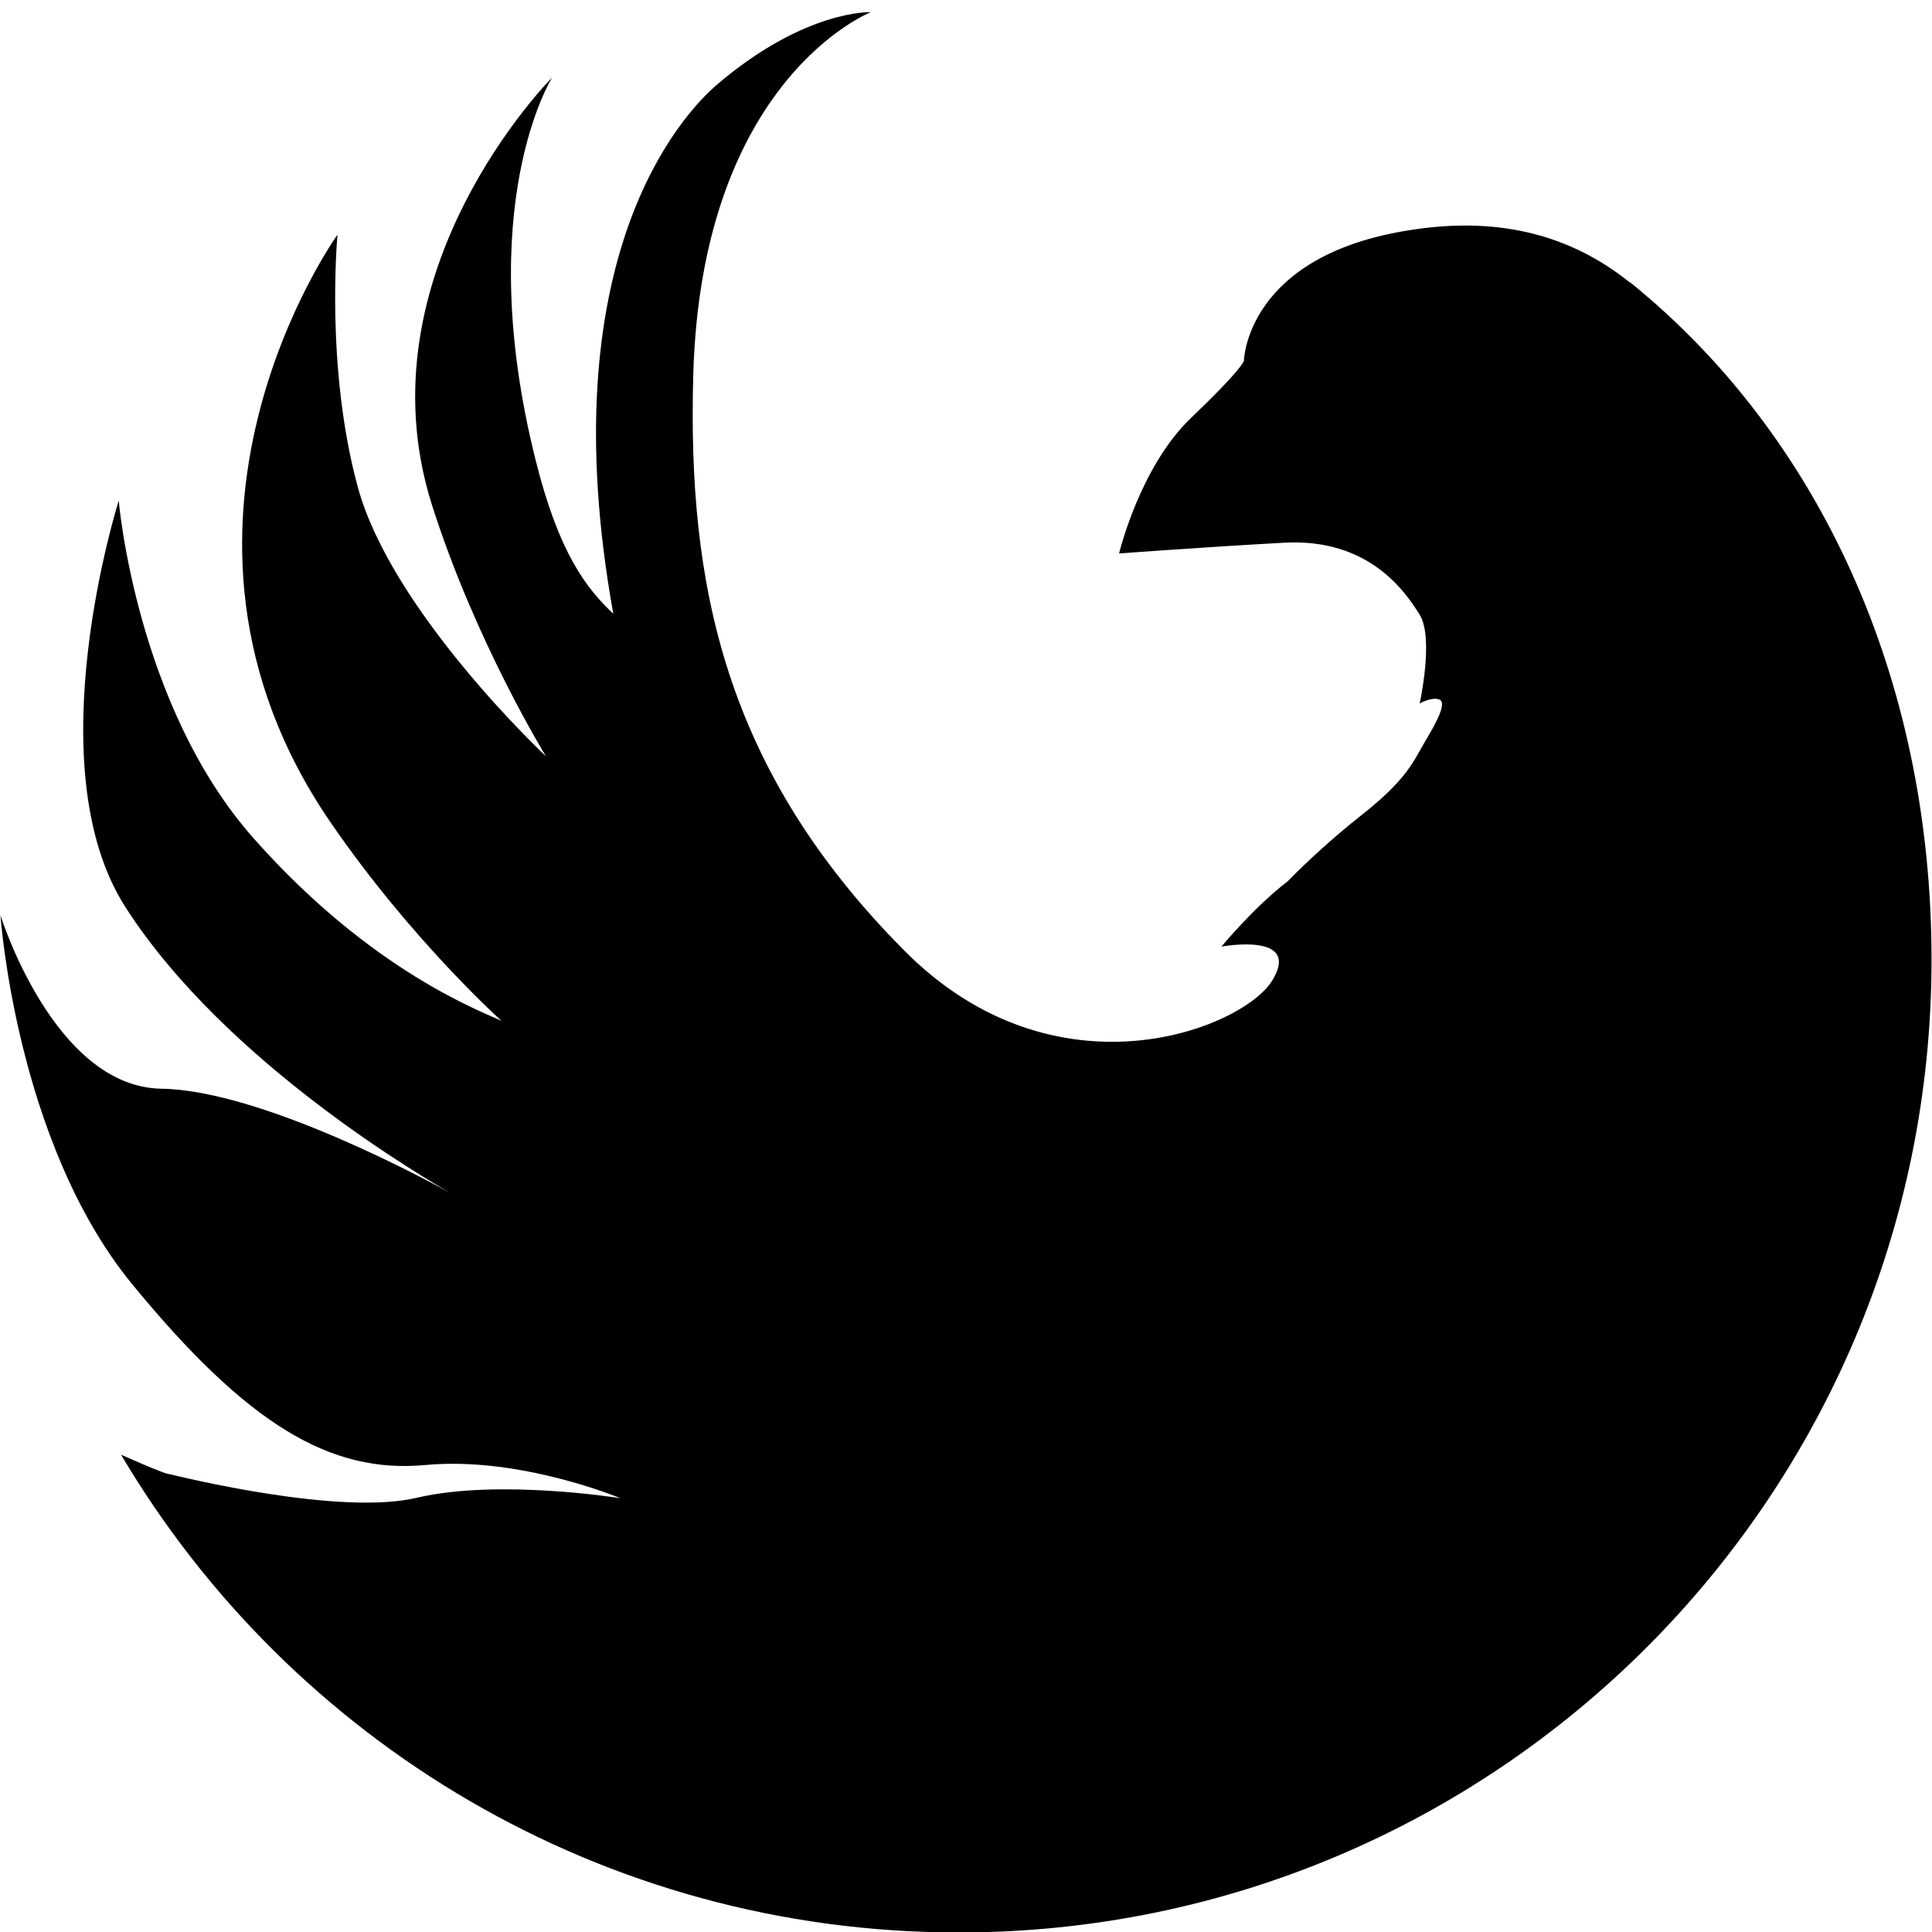
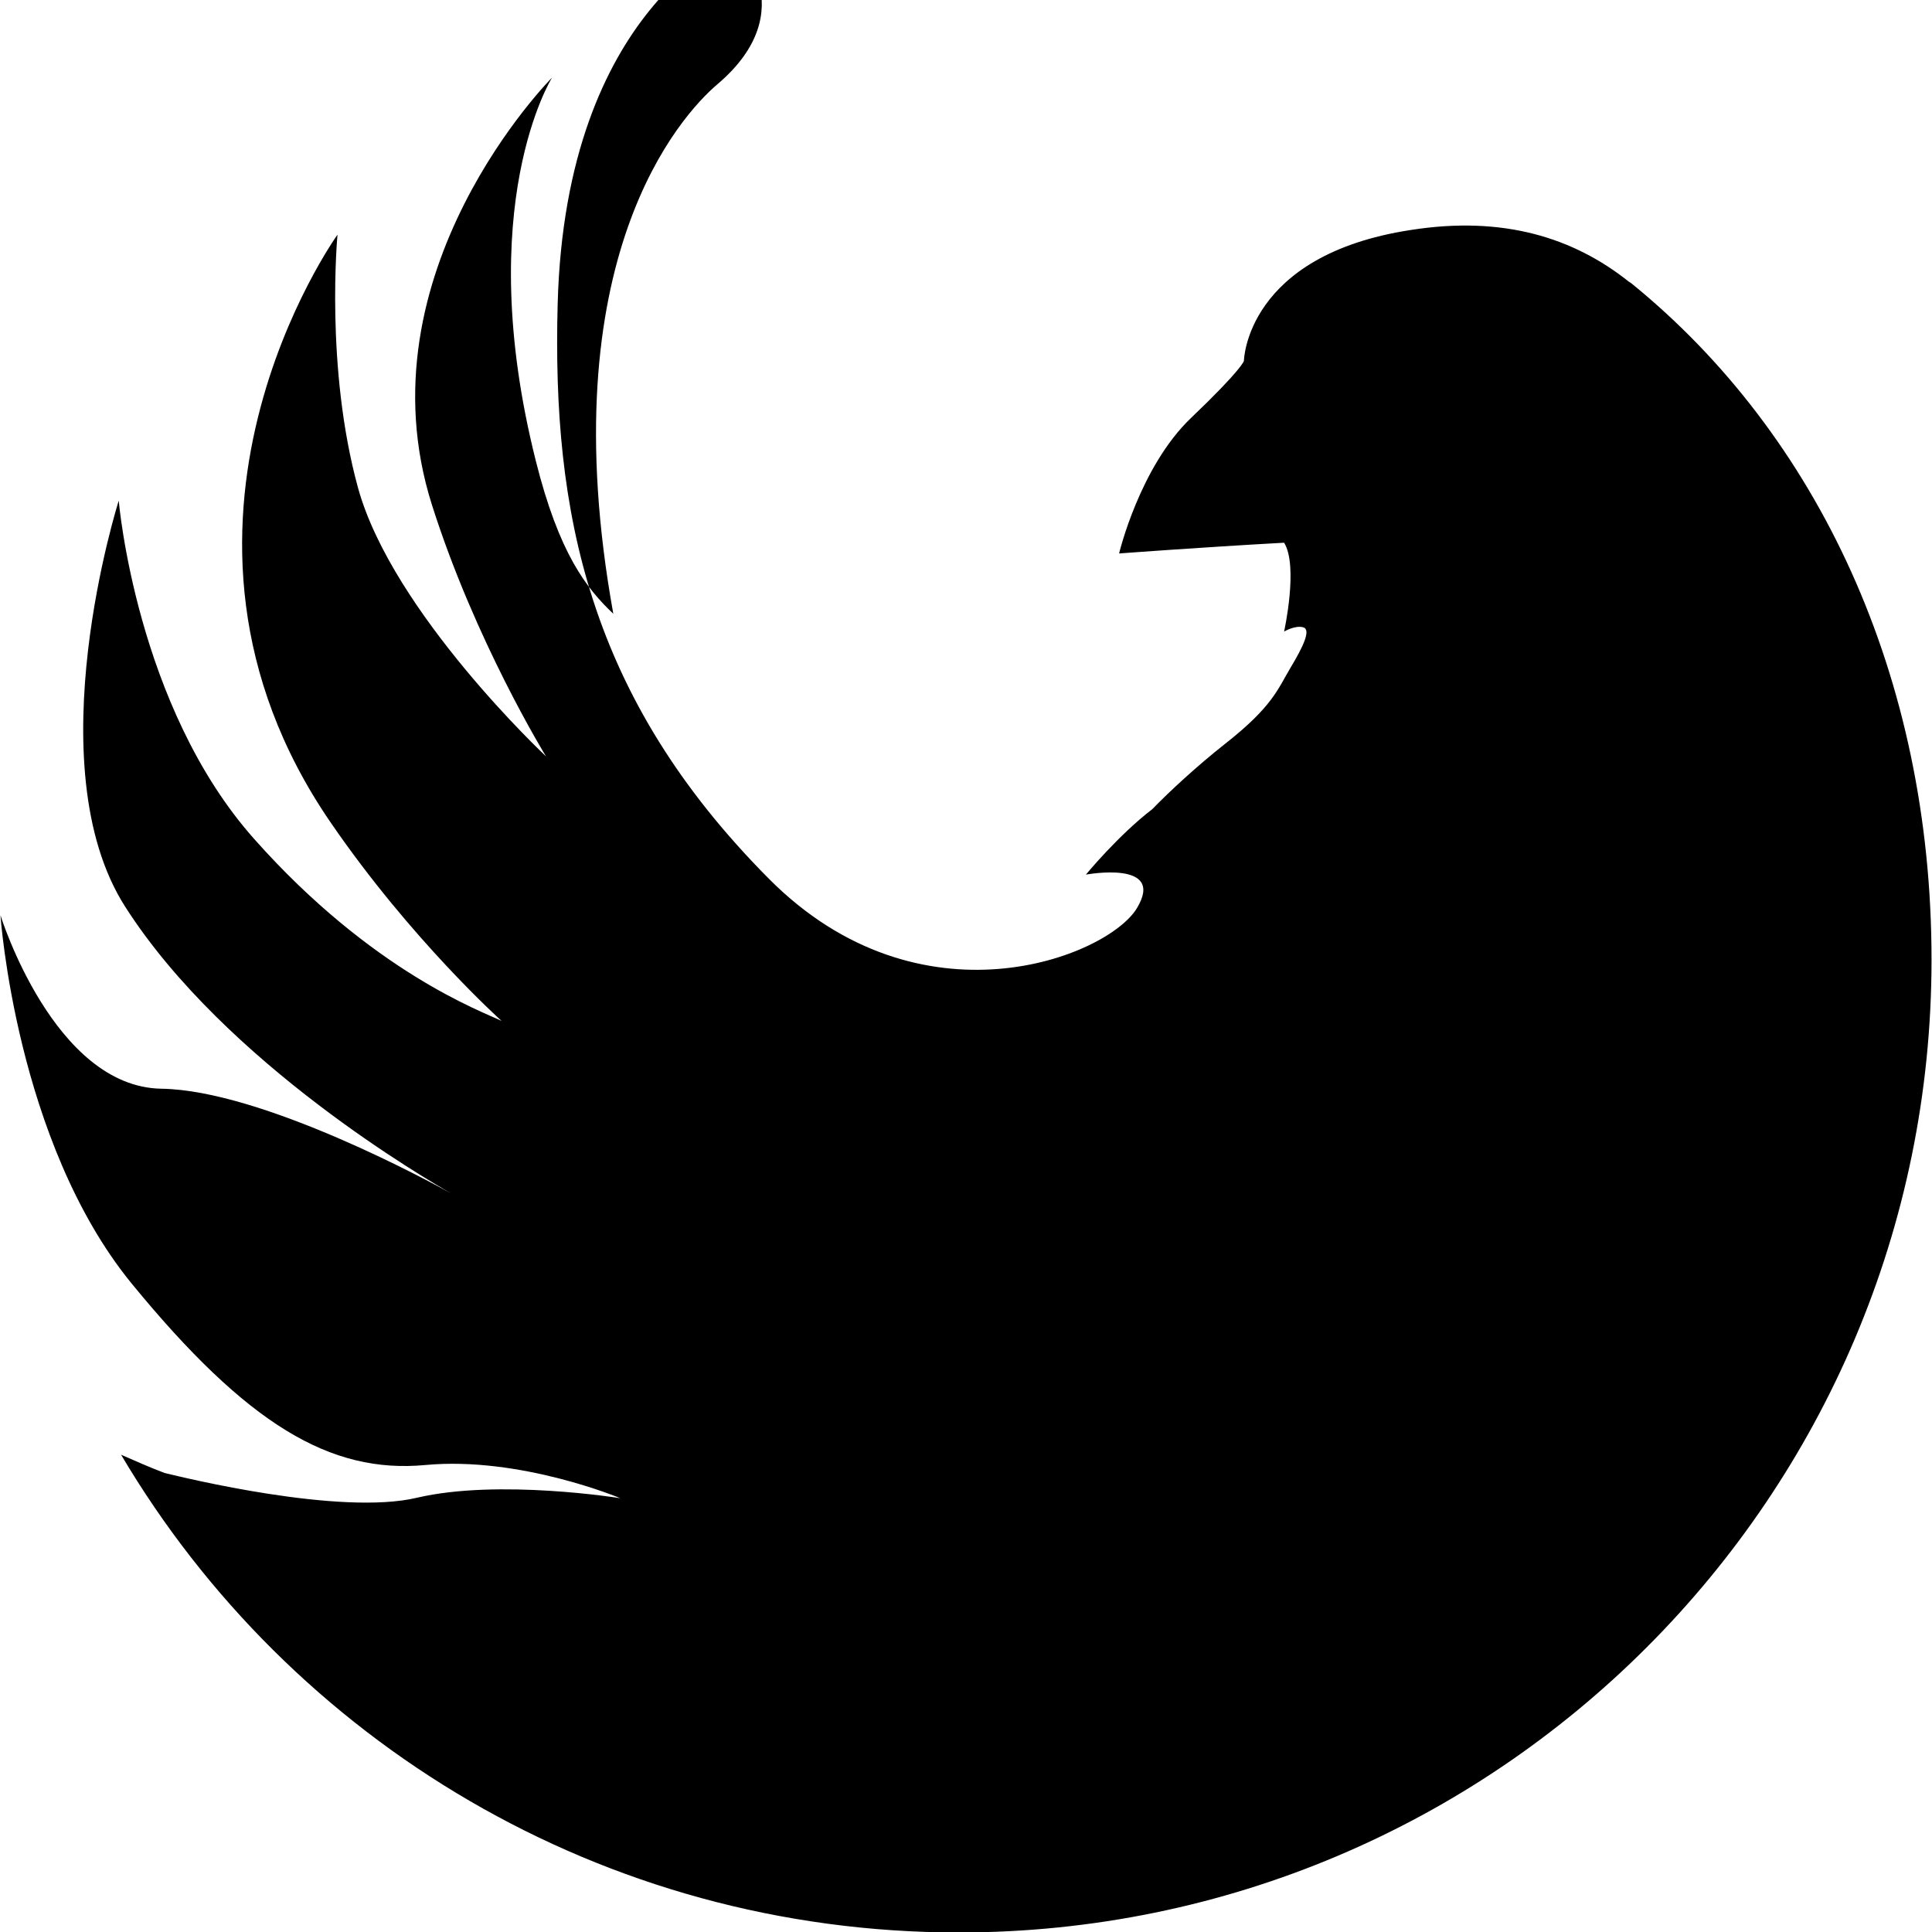
<svg xmlns="http://www.w3.org/2000/svg" version="1.1" id="CREX24" x="0px" y="0px" viewBox="0 0 413.3 413.3" style="enable-background:new 0 0 413.3 413.3;" xml:space="preserve">
-   <path d="M349.1,60.7c-0.1-0.1-0.3-0.2-0.4-0.3c-0.1,0-0.1-0.1-0.2-0.1c0,0,0,0,0,0c-11.9-9.5-27-14.2-46.7-11.1  c-35.3,5.4-35.7,28-35.7,28s-0.3,1.7-11.3,12.2s-15.4,29-15.4,29s17.2-1.3,35.3-2.3s25.9,10.4,29,15.4c3.1,5,0,19,0,19  s2.4-1.4,4.1-0.9c1.7,0.5,0,4.1-2.7,8.6c-2.7,4.5-3.8,8.3-14,16.3c-6.2,4.9-11.9,10.2-15.6,14c-7.3,5.6-14.2,14-14.2,14  s17.2-3.2,10.9,7.2c-6.3,10.4-46.3,26.3-78.7-6.3c-38.7-38.9-46.4-78.6-45.2-123c1.7-63.6,38-77.8,38-77.8S172.3,2,153.5,18  c-7.8,6.6-36,37.4-22.3,113.3c-5.7-5.4-11.6-12.8-16.6-32.8c-13.7-54.6,3.5-81.9,3.5-81.9S76.6,58.2,92.4,108  c9.3,29.3,24.4,53.8,24.4,53.8S84,131.1,76.6,104.4c-7.1-25.8-4.4-54.2-4.4-54.2s-44.9,62.4-1.5,125.7  c17.2,25.1,36.6,42.5,36.6,42.5c-4.1-2-27.6-10.4-52.9-38.9c-25.3-28.4-29-72.4-29-72.4s-18,56.6,1.4,86.9  c21.5,33.6,65.2,58.7,69.7,61.3c-4.1-2.3-40.4-22.1-62-22.4c-23-0.4-34.4-37.1-34.4-37.1s3.3,48.4,28,78.7  c24.8,30.3,42.6,40.8,62.9,38.9s41.7,7.1,41.7,7.1s-26-4.2-43.5-0.1c-16.4,3.9-49.9-4.3-54-5.3c-3.2-1.2-6.3-2.6-9.3-3.9  c36.2,61.2,102.9,102.2,179.2,102.2c114.9,0,208.1-93.2,208.1-208.1C413.2,144.6,388.8,93,349.1,60.7z" />
+   <path d="M349.1,60.7c-0.1-0.1-0.3-0.2-0.4-0.3c-0.1,0-0.1-0.1-0.2-0.1c0,0,0,0,0,0c-11.9-9.5-27-14.2-46.7-11.1  c-35.3,5.4-35.7,28-35.7,28s-0.3,1.7-11.3,12.2s-15.4,29-15.4,29s17.2-1.3,35.3-2.3c3.1,5,0,19,0,19  s2.4-1.4,4.1-0.9c1.7,0.5,0,4.1-2.7,8.6c-2.7,4.5-3.8,8.3-14,16.3c-6.2,4.9-11.9,10.2-15.6,14c-7.3,5.6-14.2,14-14.2,14  s17.2-3.2,10.9,7.2c-6.3,10.4-46.3,26.3-78.7-6.3c-38.7-38.9-46.4-78.6-45.2-123c1.7-63.6,38-77.8,38-77.8S172.3,2,153.5,18  c-7.8,6.6-36,37.4-22.3,113.3c-5.7-5.4-11.6-12.8-16.6-32.8c-13.7-54.6,3.5-81.9,3.5-81.9S76.6,58.2,92.4,108  c9.3,29.3,24.4,53.8,24.4,53.8S84,131.1,76.6,104.4c-7.1-25.8-4.4-54.2-4.4-54.2s-44.9,62.4-1.5,125.7  c17.2,25.1,36.6,42.5,36.6,42.5c-4.1-2-27.6-10.4-52.9-38.9c-25.3-28.4-29-72.4-29-72.4s-18,56.6,1.4,86.9  c21.5,33.6,65.2,58.7,69.7,61.3c-4.1-2.3-40.4-22.1-62-22.4c-23-0.4-34.4-37.1-34.4-37.1s3.3,48.4,28,78.7  c24.8,30.3,42.6,40.8,62.9,38.9s41.7,7.1,41.7,7.1s-26-4.2-43.5-0.1c-16.4,3.9-49.9-4.3-54-5.3c-3.2-1.2-6.3-2.6-9.3-3.9  c36.2,61.2,102.9,102.2,179.2,102.2c114.9,0,208.1-93.2,208.1-208.1C413.2,144.6,388.8,93,349.1,60.7z" />
</svg>